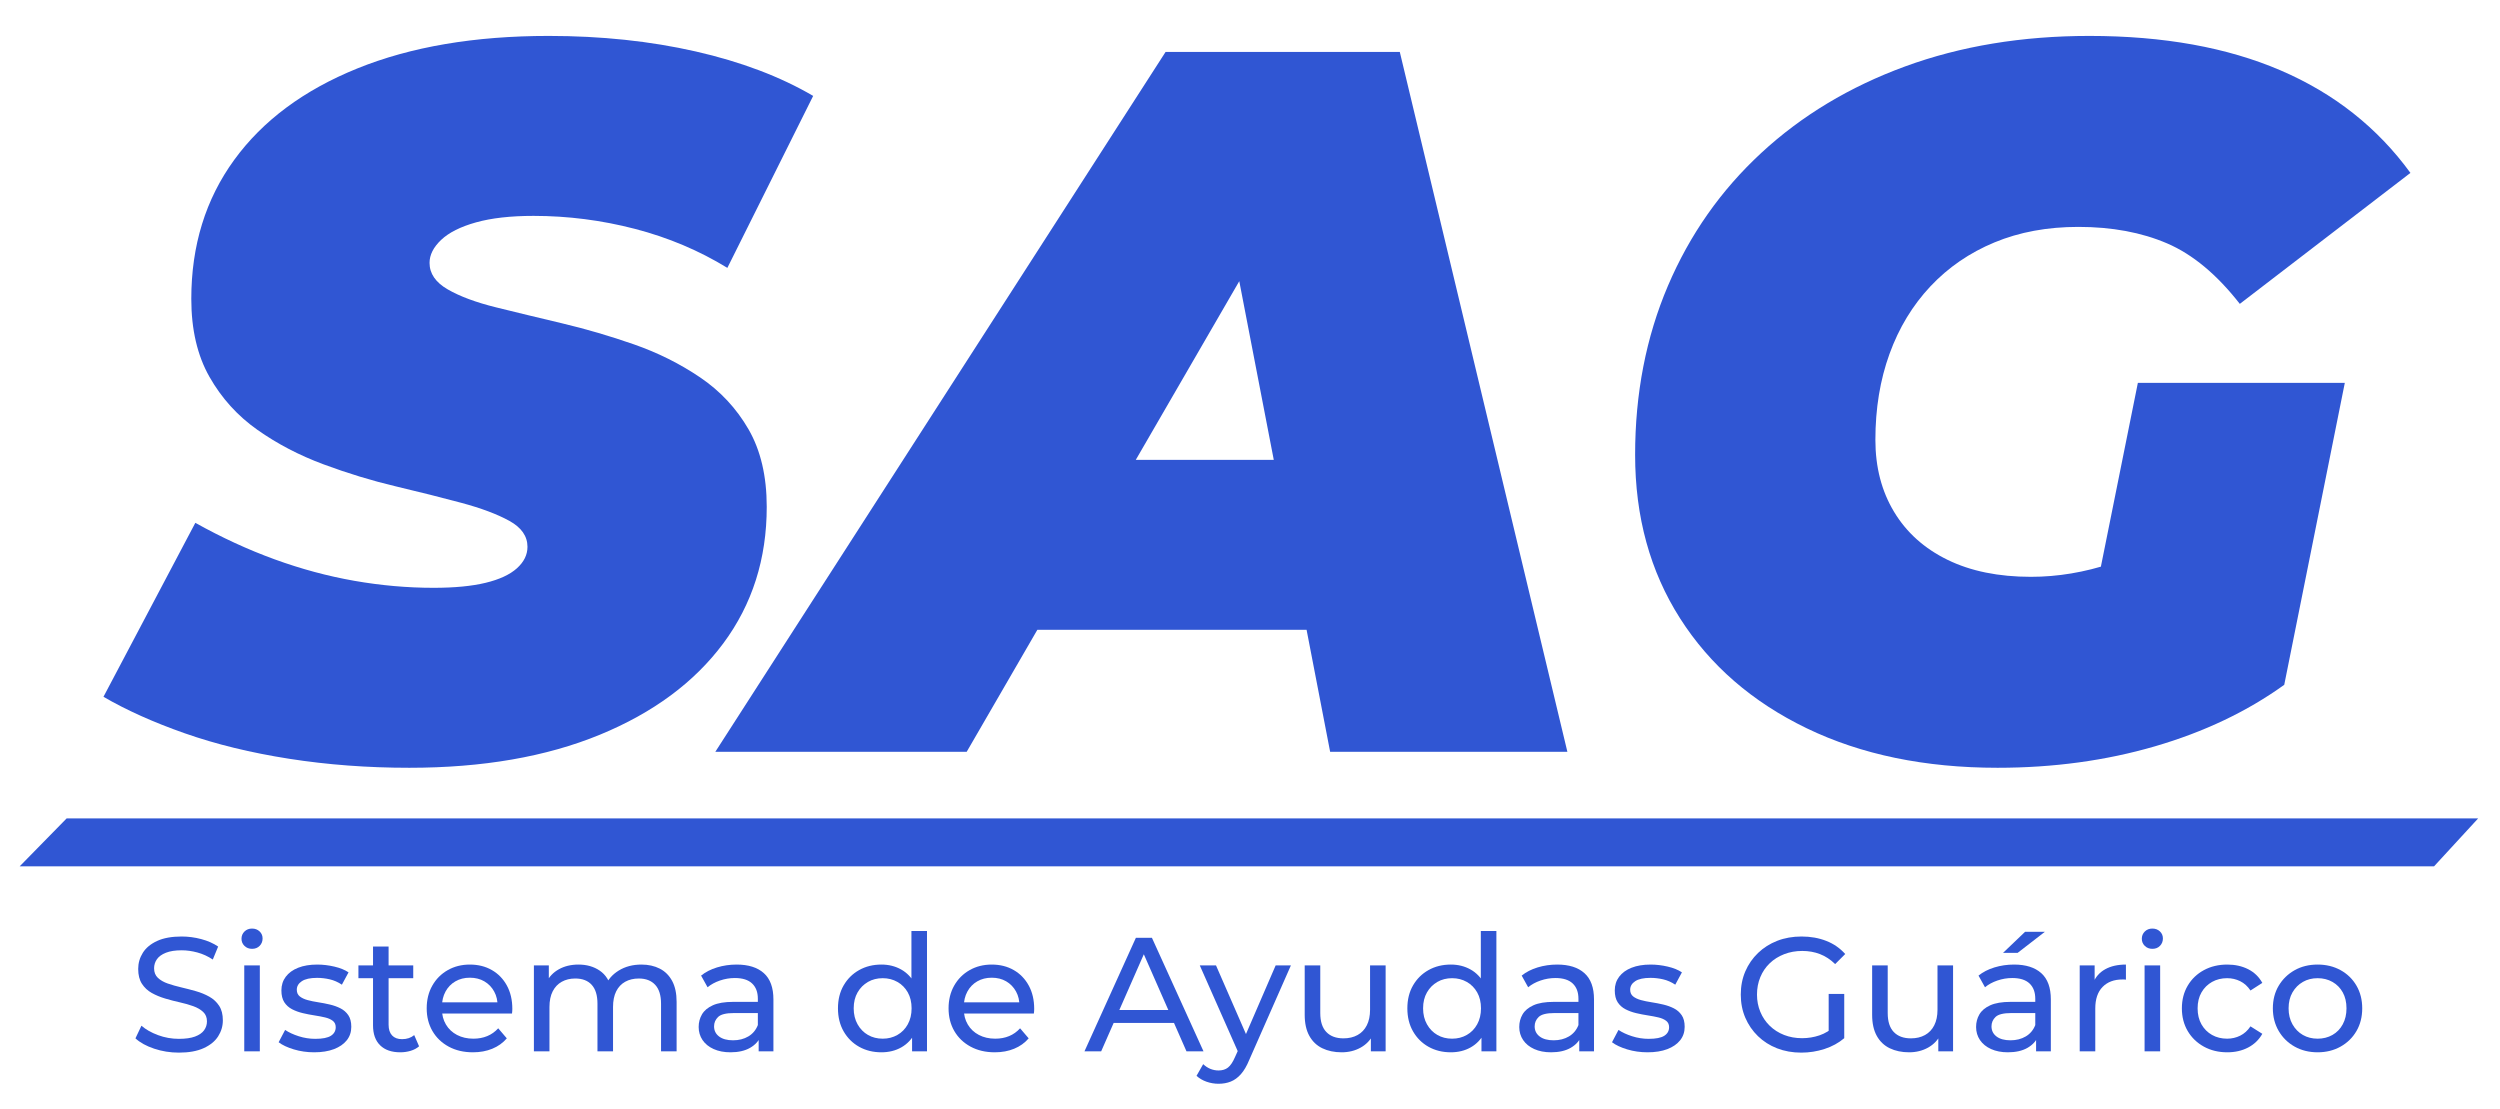
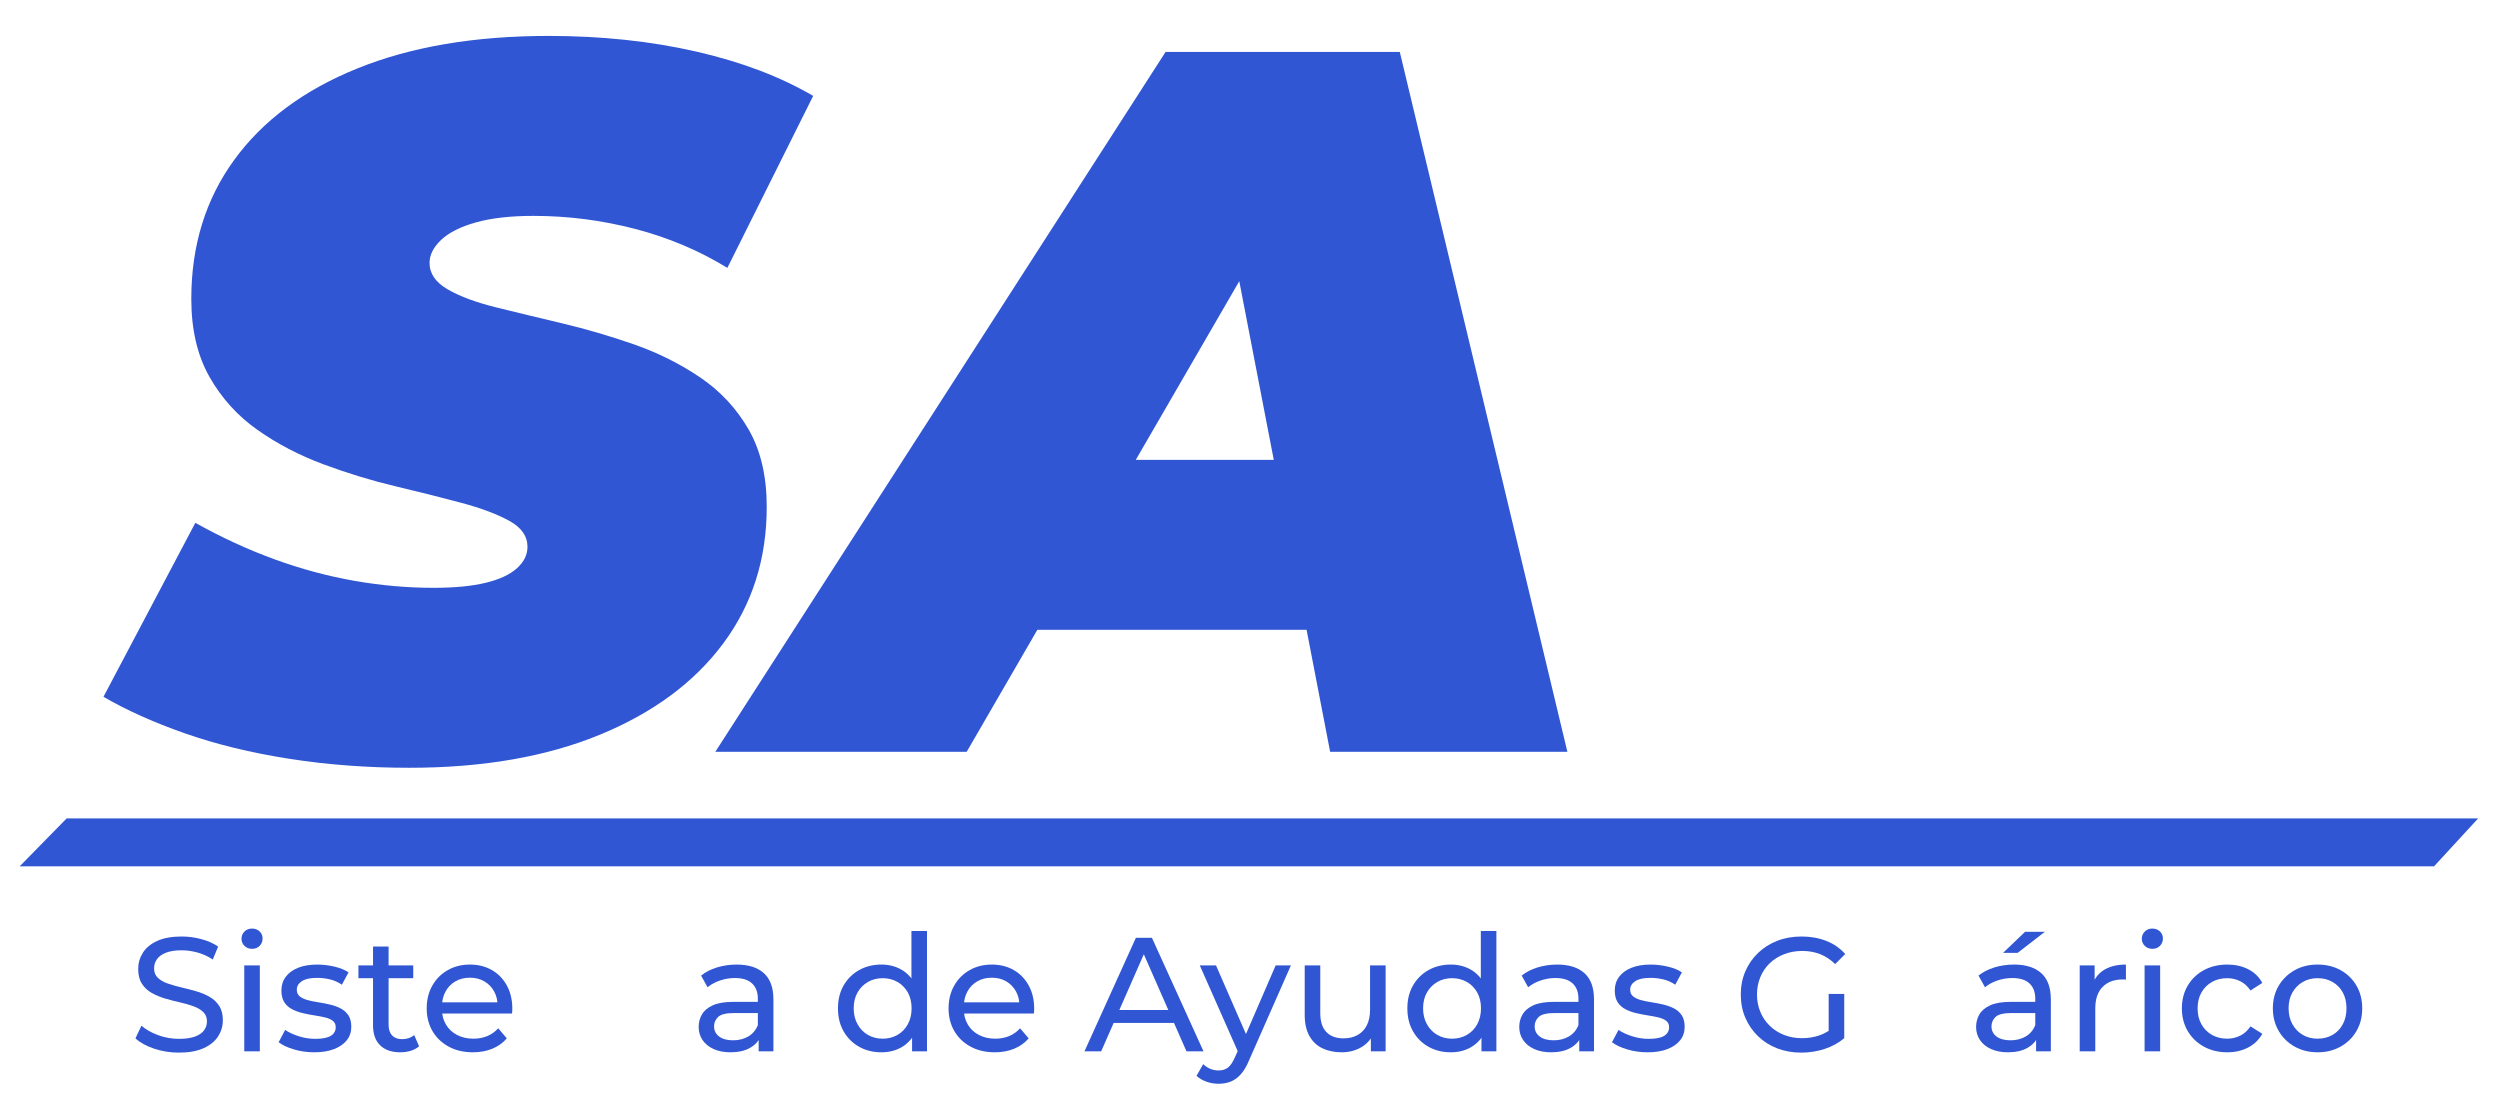
<svg xmlns="http://www.w3.org/2000/svg" version="1.1" x="0px" y="0px" viewBox="0 0 3083.12 1367.24" style="enable-background:new 0 0 3083.12 1367.24;" xml:space="preserve">
  <style type="text/css">
	.st0{display:none;}
	.st1{display:inline;fill:none;}
	.st2{fill:#3056D3;}
</style>
  <g id="Capa_9" class="st0">
-     <rect x="-543.28" y="-1367.87" class="st1" width="4167" height="4167" />
-   </g>
+     </g>
  <g id="Capa_8">
    <g>
      <g>
        <path class="st2" d="M220.63,1298.15c-10.67,0-20.87-1.63-30.6-4.9c-9.73-3.27-17.4-7.5-23-12.7l7.4-15.6     c5.33,4.67,12.13,8.53,20.4,11.6c8.27,3.07,16.87,4.6,25.8,4.6c8.13,0,14.73-0.93,19.8-2.8c5.07-1.87,8.8-4.43,11.2-7.7     c2.4-3.27,3.6-6.96,3.6-11.1c0-4.8-1.57-8.67-4.7-11.6c-3.13-2.93-7.2-5.3-12.2-7.1s-10.5-3.37-16.5-4.7     c-6-1.33-12.03-2.9-18.1-4.7c-6.07-1.8-11.6-4.1-16.6-6.9s-9.03-6.57-12.1-11.3c-3.07-4.73-4.6-10.83-4.6-18.3     c0-7.2,1.9-13.83,5.7-19.9c3.8-6.07,9.67-10.93,17.6-14.6c7.93-3.67,18.03-5.5,30.3-5.5c8.13,0,16.2,1.07,24.2,3.2     c8,2.13,14.93,5.2,20.8,9.2l-6.6,16c-6-4-12.33-6.9-19-8.7c-6.67-1.8-13.13-2.7-19.4-2.7c-7.87,0-14.33,1-19.4,3     c-5.07,2-8.77,4.67-11.1,8c-2.33,3.33-3.5,7.07-3.5,11.2c0,4.93,1.57,8.87,4.7,11.8c3.13,2.93,7.2,5.27,12.2,7     c5,1.73,10.5,3.3,16.5,4.7c6,1.4,12.03,2.97,18.1,4.7c6.07,1.73,11.6,4,16.6,6.8c5,2.8,9.03,6.54,12.1,11.2     c3.07,4.67,4.6,10.67,4.6,18c0,7.07-1.93,13.63-5.8,19.7c-3.87,6.07-9.83,10.93-17.9,14.6     C243.06,1296.32,232.9,1298.15,220.63,1298.15z" />
        <path class="st2" d="M310.83,1170.15c-3.73,0-6.83-1.2-9.3-3.6c-2.47-2.4-3.7-5.33-3.7-8.8c0-3.6,1.23-6.6,3.7-9     c2.47-2.4,5.57-3.6,9.3-3.6c3.73,0,6.83,1.17,9.3,3.5c2.47,2.33,3.7,5.23,3.7,8.7c0,3.6-1.2,6.63-3.6,9.1     C317.83,1168.92,314.69,1170.15,310.83,1170.15z M301.23,1296.55v-106h19.2v106H301.23z" />
        <path class="st2" d="M387.43,1297.75c-8.8,0-17.17-1.2-25.1-3.6c-7.93-2.4-14.17-5.33-18.7-8.8l8-15.2     c4.53,3.07,10.13,5.67,16.8,7.8c6.67,2.13,13.47,3.2,20.4,3.2c8.93,0,15.37-1.27,19.3-3.8c3.93-2.53,5.9-6.07,5.9-10.6     c0-3.33-1.2-5.93-3.6-7.8c-2.4-1.87-5.57-3.27-9.5-4.2c-3.93-0.93-8.3-1.77-13.1-2.5c-4.8-0.73-9.6-1.67-14.4-2.8     c-4.8-1.13-9.2-2.73-13.2-4.8c-4-2.07-7.2-4.93-9.6-8.6c-2.4-3.67-3.6-8.57-3.6-14.7c0-6.4,1.8-12,5.4-16.8s8.7-8.5,15.3-11.1     c6.6-2.6,14.43-3.9,23.5-3.9c6.93,0,13.97,0.83,21.1,2.5c7.13,1.67,12.97,4.03,17.5,7.1l-8.2,15.2c-4.8-3.2-9.8-5.4-15-6.6     c-5.2-1.2-10.4-1.8-15.6-1.8c-8.4,0-14.67,1.37-18.8,4.1c-4.13,2.73-6.2,6.23-6.2,10.5c0,3.6,1.23,6.37,3.7,8.3     c2.47,1.93,5.67,3.43,9.6,4.5c3.93,1.07,8.3,1.97,13.1,2.7c4.8,0.73,9.6,1.67,14.4,2.8c4.8,1.13,9.17,2.7,13.1,4.7     c3.93,2,7.13,4.8,9.6,8.4c2.47,3.6,3.7,8.4,3.7,14.4c0,6.4-1.87,11.93-5.6,16.6c-3.73,4.67-9,8.3-15.8,10.9     C405.03,1296.45,396.89,1297.75,387.43,1297.75z" />
        <path class="st2" d="M442.03,1206.35v-15.8h67.6v15.8H442.03z M493.63,1297.75c-10.67,0-18.93-2.87-24.8-8.6     c-5.87-5.73-8.8-13.93-8.8-24.6v-97.2h19.2v96.4c0,5.73,1.43,10.13,4.3,13.2c2.87,3.07,6.97,4.6,12.3,4.6c6,0,11-1.67,15-5     l6,13.8c-2.93,2.53-6.43,4.4-10.5,5.6C502.26,1297.15,498.03,1297.75,493.63,1297.75z" />
        <path class="st2" d="M583.23,1297.75c-11.33,0-21.3-2.33-29.9-7c-8.6-4.67-15.27-11.07-20-19.2c-4.73-8.13-7.1-17.47-7.1-28     c0-10.53,2.3-19.87,6.9-28c4.6-8.13,10.93-14.5,19-19.1c8.07-4.6,17.17-6.9,27.3-6.9c10.27,0,19.33,2.27,27.2,6.8     c7.87,4.53,14.03,10.9,18.5,19.1c4.47,8.2,6.7,17.77,6.7,28.7c0,0.8-0.03,1.73-0.1,2.8c-0.07,1.07-0.17,2.07-0.3,3h-90.2v-13.8     h80.2l-7.8,4.8c0.13-6.8-1.27-12.87-4.2-18.2c-2.93-5.33-6.97-9.5-12.1-12.5c-5.13-3-11.1-4.5-17.9-4.5     c-6.67,0-12.6,1.5-17.8,4.5c-5.2,3-9.27,7.2-12.2,12.6c-2.93,5.4-4.4,11.57-4.4,18.5v3.2c0,7.07,1.63,13.37,4.9,18.9     c3.27,5.53,7.83,9.83,13.7,12.9c5.87,3.07,12.6,4.6,20.2,4.6c6.27,0,11.97-1.07,17.1-3.2c5.13-2.13,9.63-5.33,13.5-9.6l10.6,12.4     c-4.8,5.6-10.77,9.87-17.9,12.8C599.99,1296.29,592.03,1297.75,583.23,1297.75z" />
-         <path class="st2" d="M658.43,1296.55v-106h18.4v28.2l-3-7.2c3.33-6.93,8.47-12.33,15.4-16.2c6.93-3.87,15-5.8,24.2-5.8     c10.13,0,18.87,2.5,26.2,7.5c7.33,5,12.13,12.57,14.4,22.7l-7.8-3.2c3.2-8.13,8.8-14.67,16.8-19.6c8-4.93,17.33-7.4,28-7.4     c8.53,0,16.07,1.67,22.6,5c6.53,3.33,11.63,8.4,15.3,15.2c3.67,6.8,5.5,15.4,5.5,25.8v61h-19.2v-58.8c0-10.27-2.4-18-7.2-23.2     c-4.8-5.2-11.53-7.8-20.2-7.8c-6.4,0-12,1.33-16.8,4c-4.8,2.67-8.5,6.6-11.1,11.8c-2.6,5.2-3.9,11.67-3.9,19.4v54.6h-19.2v-58.8     c0-10.27-2.37-18-7.1-23.2c-4.73-5.2-11.5-7.8-20.3-7.8c-6.27,0-11.8,1.33-16.6,4c-4.8,2.67-8.53,6.6-11.2,11.8     c-2.67,5.2-4,11.67-4,19.4v54.6H658.43z" />
        <path class="st2" d="M900.82,1297.75c-7.87,0-14.77-1.33-20.7-4c-5.93-2.67-10.5-6.37-13.7-11.1c-3.2-4.73-4.8-10.1-4.8-16.1     c0-5.73,1.37-10.93,4.1-15.6c2.73-4.67,7.2-8.4,13.4-11.2s14.57-4.2,25.1-4.2h33.6v13.8h-32.8c-9.6,0-16.07,1.6-19.4,4.8     c-3.33,3.2-5,7.07-5,11.6c0,5.2,2.07,9.37,6.2,12.5c4.13,3.13,9.87,4.7,17.2,4.7c7.2,0,13.5-1.6,18.9-4.8     c5.4-3.2,9.3-7.87,11.7-14l3.8,13.2c-2.53,6.27-7,11.23-13.4,14.9C918.62,1295.92,910.55,1297.75,900.82,1297.75z      M935.62,1296.55v-22.4l-1-4.2v-38.2c0-8.13-2.37-14.43-7.1-18.9c-4.73-4.47-11.83-6.7-21.3-6.7c-6.27,0-12.4,1.04-18.4,3.1     c-6,2.07-11.07,4.83-15.2,8.3l-8-14.4c5.47-4.4,12.03-7.77,19.7-10.1c7.67-2.33,15.7-3.5,24.1-3.5c14.53,0,25.73,3.53,33.6,10.6     c7.87,7.07,11.8,17.87,11.8,32.4v64H935.62z" />
        <path class="st2" d="M1087.02,1297.75c-10.27,0-19.43-2.27-27.5-6.8c-8.07-4.53-14.43-10.87-19.1-19c-4.67-8.13-7-17.6-7-28.4     s2.33-20.23,7-28.3c4.67-8.07,11.03-14.37,19.1-18.9c8.07-4.53,17.23-6.8,27.5-6.8c8.93,0,17,2,24.2,6c7.2,4,12.97,10,17.3,18     c4.33,8,6.5,18,6.5,30s-2.1,22-6.3,30c-4.2,8-9.9,14.03-17.1,18.1C1104.42,1295.72,1096.22,1297.75,1087.02,1297.75z      M1088.62,1280.95c6.67,0,12.7-1.53,18.1-4.6c5.4-3.07,9.67-7.43,12.8-13.1c3.13-5.67,4.7-12.23,4.7-19.7     c0-7.6-1.57-14.17-4.7-19.7c-3.13-5.53-7.4-9.83-12.8-12.9c-5.4-3.07-11.43-4.6-18.1-4.6c-6.8,0-12.87,1.53-18.2,4.6     c-5.33,3.07-9.6,7.37-12.8,12.9c-3.2,5.53-4.8,12.1-4.8,19.7c0,7.47,1.6,14.03,4.8,19.7c3.2,5.67,7.47,10.03,12.8,13.1     C1075.75,1279.42,1081.82,1280.95,1088.62,1280.95z M1124.82,1296.55v-28.6l1.2-24.6l-2-24.6v-70.6h19.2v148.4H1124.82z" />
        <path class="st2" d="M1226.82,1297.75c-11.33,0-21.3-2.33-29.9-7c-8.6-4.67-15.27-11.07-20-19.2c-4.73-8.13-7.1-17.47-7.1-28     c0-10.53,2.3-19.87,6.9-28c4.6-8.13,10.93-14.5,19-19.1c8.07-4.6,17.17-6.9,27.3-6.9c10.27,0,19.33,2.27,27.2,6.8     c7.87,4.53,14.03,10.9,18.5,19.1c4.47,8.2,6.7,17.77,6.7,28.7c0,0.8-0.03,1.73-0.1,2.8c-0.07,1.07-0.17,2.07-0.3,3h-90.2v-13.8     h80.2l-7.8,4.8c0.13-6.8-1.27-12.87-4.2-18.2c-2.93-5.33-6.97-9.5-12.1-12.5c-5.13-3-11.1-4.5-17.9-4.5     c-6.67,0-12.6,1.5-17.8,4.5c-5.2,3-9.27,7.2-12.2,12.6c-2.93,5.4-4.4,11.57-4.4,18.5v3.2c0,7.07,1.63,13.37,4.9,18.9     c3.27,5.53,7.83,9.83,13.7,12.9c5.87,3.07,12.6,4.6,20.2,4.6c6.27,0,11.97-1.07,17.1-3.2c5.13-2.13,9.63-5.33,13.5-9.6l10.6,12.4     c-4.8,5.6-10.77,9.87-17.9,12.8C1243.58,1296.29,1235.62,1297.75,1226.82,1297.75z" />
        <path class="st2" d="M1337.42,1296.55l63.4-140h19.8l63.6,140h-21l-56.6-128.8h8l-56.6,128.8H1337.42z M1364.42,1261.55l5.4-16     h78.8l5.8,16H1364.42z" />
        <path class="st2" d="M1502.82,1336.55c-5.07,0-10-0.83-14.8-2.5c-4.8-1.67-8.93-4.1-12.4-7.3l8.2-14.4     c2.67,2.53,5.6,4.47,8.8,5.8c3.2,1.33,6.6,2,10.2,2c4.67,0,8.53-1.2,11.6-3.6c3.07-2.4,5.93-6.67,8.6-12.8l6.6-14.6l2-2.4     l41.6-96.2h18.8l-51.4,116.6c-3.07,7.47-6.5,13.33-10.3,17.6c-3.8,4.27-7.97,7.3-12.5,9.1     C1513.29,1335.65,1508.29,1336.55,1502.82,1336.55z M1528.02,1299.95l-48.4-109.4h20l41.2,94.4L1528.02,1299.95z" />
        <path class="st2" d="M1654.62,1297.75c-9.07,0-17.03-1.67-23.9-5c-6.87-3.33-12.2-8.43-16-15.3c-3.8-6.87-5.7-15.5-5.7-25.9v-61     h19.2v58.8c0,10.4,2.5,18.2,7.5,23.4s12.03,7.8,21.1,7.8c6.67,0,12.47-1.37,17.4-4.1c4.93-2.73,8.73-6.73,11.4-12     c2.67-5.27,4-11.63,4-19.1v-54.8h19.2v106h-18.2v-28.6l3,7.6c-3.47,7.07-8.67,12.53-15.6,16.4     C1671.08,1295.82,1663.28,1297.75,1654.62,1297.75z" />
        <path class="st2" d="M1789.22,1297.75c-10.27,0-19.43-2.27-27.5-6.8c-8.07-4.53-14.43-10.87-19.1-19c-4.67-8.13-7-17.6-7-28.4     s2.33-20.23,7-28.3c4.67-8.07,11.03-14.37,19.1-18.9c8.07-4.53,17.23-6.8,27.5-6.8c8.93,0,17,2,24.2,6c7.2,4,12.96,10,17.3,18     c4.33,8,6.5,18,6.5,30s-2.1,22-6.3,30c-4.2,8-9.9,14.03-17.1,18.1C1806.62,1295.72,1798.42,1297.75,1789.22,1297.75z      M1790.82,1280.95c6.67,0,12.7-1.53,18.1-4.6c5.4-3.07,9.67-7.43,12.8-13.1c3.13-5.67,4.7-12.23,4.7-19.7     c0-7.6-1.57-14.17-4.7-19.7c-3.13-5.53-7.4-9.83-12.8-12.9c-5.4-3.07-11.43-4.6-18.1-4.6c-6.8,0-12.87,1.53-18.2,4.6     c-5.33,3.07-9.6,7.37-12.8,12.9c-3.2,5.53-4.8,12.1-4.8,19.7c0,7.47,1.6,14.03,4.8,19.7c3.2,5.67,7.47,10.03,12.8,13.1     C1777.95,1279.42,1784.02,1280.95,1790.82,1280.95z M1827.02,1296.55v-28.6l1.2-24.6l-2-24.6v-70.6h19.2v148.4H1827.02z" />
        <path class="st2" d="M1912.81,1297.75c-7.87,0-14.77-1.33-20.7-4c-5.93-2.67-10.5-6.37-13.7-11.1c-3.2-4.73-4.8-10.1-4.8-16.1     c0-5.73,1.37-10.93,4.1-15.6c2.73-4.67,7.2-8.4,13.4-11.2s14.57-4.2,25.1-4.2h33.6v13.8h-32.8c-9.6,0-16.07,1.6-19.4,4.8     c-3.33,3.2-5,7.07-5,11.6c0,5.2,2.07,9.37,6.2,12.5c4.13,3.13,9.87,4.7,17.2,4.7c7.2,0,13.5-1.6,18.9-4.8     c5.4-3.2,9.3-7.87,11.7-14l3.8,13.2c-2.53,6.27-7,11.23-13.4,14.9C1930.61,1295.92,1922.54,1297.75,1912.81,1297.75z      M1947.61,1296.55v-22.4l-1-4.2v-38.2c0-8.13-2.37-14.43-7.1-18.9c-4.73-4.47-11.83-6.7-21.3-6.7c-6.27,0-12.4,1.04-18.4,3.1     c-6,2.07-11.07,4.83-15.2,8.3l-8-14.4c5.47-4.4,12.03-7.77,19.7-10.1c7.67-2.33,15.7-3.5,24.1-3.5c14.53,0,25.73,3.53,33.6,10.6     c7.87,7.07,11.8,17.87,11.8,32.4v64H1947.61z" />
        <path class="st2" d="M2031.81,1297.75c-8.8,0-17.17-1.2-25.1-3.6c-7.93-2.4-14.17-5.33-18.7-8.8l8-15.2     c4.53,3.07,10.13,5.67,16.8,7.8c6.67,2.13,13.46,3.2,20.4,3.2c8.93,0,15.37-1.27,19.3-3.8c3.93-2.53,5.9-6.07,5.9-10.6     c0-3.33-1.2-5.93-3.6-7.8c-2.4-1.87-5.57-3.27-9.5-4.2c-3.93-0.93-8.3-1.77-13.1-2.5c-4.8-0.73-9.6-1.67-14.4-2.8     c-4.8-1.13-9.2-2.73-13.2-4.8c-4-2.07-7.2-4.93-9.6-8.6c-2.4-3.67-3.6-8.57-3.6-14.7c0-6.4,1.8-12,5.4-16.8     c3.6-4.8,8.7-8.5,15.3-11.1c6.6-2.6,14.43-3.9,23.5-3.9c6.93,0,13.97,0.83,21.1,2.5c7.13,1.67,12.97,4.03,17.5,7.1l-8.2,15.2     c-4.8-3.2-9.8-5.4-15-6.6c-5.2-1.2-10.4-1.8-15.6-1.8c-8.4,0-14.67,1.37-18.8,4.1c-4.13,2.73-6.2,6.23-6.2,10.5     c0,3.6,1.23,6.37,3.7,8.3c2.47,1.93,5.67,3.43,9.6,4.5c3.93,1.07,8.3,1.97,13.1,2.7c4.8,0.73,9.6,1.67,14.4,2.8     c4.8,1.13,9.17,2.7,13.1,4.7c3.93,2,7.13,4.8,9.6,8.4c2.47,3.6,3.7,8.4,3.7,14.4c0,6.4-1.87,11.93-5.6,16.6     c-3.73,4.67-9,8.3-15.8,10.9C2049.41,1296.45,2041.28,1297.75,2031.81,1297.75z" />
        <path class="st2" d="M2221.41,1298.15c-10.8,0-20.73-1.77-29.8-5.3c-9.07-3.53-16.93-8.53-23.6-15     c-6.67-6.47-11.87-14.03-15.6-22.7c-3.73-8.67-5.6-18.2-5.6-28.6s1.87-19.93,5.6-28.6c3.73-8.67,8.97-16.23,15.7-22.7     c6.73-6.47,14.63-11.47,23.7-15c9.07-3.53,19.07-5.3,30-5.3c11.07,0,21.2,1.8,30.4,5.4c9.2,3.6,17,9,23.4,16.2l-12.4,12.4     c-5.73-5.6-11.97-9.7-18.7-12.3c-6.73-2.6-14.03-3.9-21.9-3.9c-8,0-15.43,1.33-22.3,4c-6.87,2.67-12.8,6.4-17.8,11.2     c-5,4.8-8.87,10.5-11.6,17.1c-2.73,6.6-4.1,13.77-4.1,21.5c0,7.6,1.37,14.7,4.1,21.3c2.73,6.6,6.6,12.33,11.6,17.2     c5,4.87,10.9,8.63,17.7,11.3c6.8,2.67,14.2,4,22.2,4c7.47,0,14.63-1.17,21.5-3.5c6.87-2.33,13.23-6.23,19.1-11.7l11.4,15.2     c-6.93,5.87-15.03,10.3-24.3,13.3C2240.84,1296.65,2231.28,1298.15,2221.41,1298.15z M2274.41,1280.35l-19.2-2.6v-52h19.2     V1280.35z" />
-         <path class="st2" d="M2354.41,1297.75c-9.07,0-17.03-1.67-23.9-5c-6.87-3.33-12.2-8.43-16-15.3c-3.8-6.87-5.7-15.5-5.7-25.9v-61     h19.2v58.8c0,10.4,2.5,18.2,7.5,23.4c5,5.2,12.03,7.8,21.1,7.8c6.67,0,12.47-1.37,17.4-4.1c4.93-2.73,8.73-6.73,11.4-12     c2.67-5.27,4-11.63,4-19.1v-54.8h19.2v106h-18.2v-28.6l3,7.6c-3.47,7.07-8.67,12.53-15.6,16.4     C2370.87,1295.82,2363.07,1297.75,2354.41,1297.75z" />
        <path class="st2" d="M2476.21,1297.75c-7.87,0-14.77-1.33-20.7-4c-5.93-2.67-10.5-6.37-13.7-11.1c-3.2-4.73-4.8-10.1-4.8-16.1     c0-5.73,1.37-10.93,4.1-15.6c2.73-4.67,7.2-8.4,13.4-11.2s14.57-4.2,25.1-4.2h33.6v13.8h-32.8c-9.6,0-16.07,1.6-19.4,4.8     c-3.33,3.2-5,7.07-5,11.6c0,5.2,2.07,9.37,6.2,12.5c4.13,3.13,9.87,4.7,17.2,4.7c7.2,0,13.5-1.6,18.9-4.8     c5.4-3.2,9.3-7.87,11.7-14l3.8,13.2c-2.53,6.27-7,11.23-13.4,14.9C2494,1295.92,2485.94,1297.75,2476.21,1297.75z M2511,1296.55     v-22.4l-1-4.2v-38.2c0-8.13-2.37-14.43-7.1-18.9c-4.73-4.47-11.83-6.7-21.3-6.7c-6.27,0-12.4,1.04-18.4,3.1     c-6,2.07-11.07,4.83-15.2,8.3l-8-14.4c5.47-4.4,12.03-7.77,19.7-10.1c7.67-2.33,15.7-3.5,24.1-3.5c14.53,0,25.73,3.53,33.6,10.6     c7.87,7.07,11.8,17.87,11.8,32.4v64H2511z M2470.21,1175.15l27.2-26h24.4l-33.6,26H2470.21z" />
        <path class="st2" d="M2564.8,1296.55v-106h18.4v28.8l-1.8-7.2c2.93-7.33,7.87-12.93,14.8-16.8c6.93-3.87,15.47-5.8,25.6-5.8v18.6     c-0.8-0.13-1.57-0.2-2.3-0.2c-0.73,0-1.43,0-2.1,0c-10.27,0-18.4,3.07-24.4,9.2c-6,6.13-9,15-9,26.6v52.8H2564.8z" />
        <path class="st2" d="M2654.4,1170.15c-3.73,0-6.83-1.2-9.3-3.6c-2.47-2.4-3.7-5.33-3.7-8.8c0-3.6,1.23-6.6,3.7-9     c2.47-2.4,5.57-3.6,9.3-3.6c3.73,0,6.83,1.17,9.3,3.5c2.47,2.33,3.7,5.23,3.7,8.7c0,3.6-1.2,6.63-3.6,9.1     C2661.4,1168.92,2658.27,1170.15,2654.4,1170.15z M2644.8,1296.55v-106h19.2v106H2644.8z" />
        <path class="st2" d="M2746.8,1297.75c-10.8,0-20.43-2.33-28.9-7c-8.47-4.67-15.1-11.07-19.9-19.2c-4.8-8.13-7.2-17.47-7.2-28     c0-10.53,2.4-19.87,7.2-28c4.8-8.13,11.43-14.5,19.9-19.1c8.47-4.6,18.1-6.9,28.9-6.9c9.6,0,18.17,1.9,25.7,5.7     c7.53,3.8,13.37,9.43,17.5,16.9l-14.6,9.4c-3.47-5.2-7.7-9.03-12.7-11.5c-5-2.47-10.37-3.7-16.1-3.7c-6.93,0-13.13,1.53-18.6,4.6     c-5.47,3.07-9.8,7.37-13,12.9c-3.2,5.53-4.8,12.1-4.8,19.7s1.6,14.2,4.8,19.8c3.2,5.6,7.53,9.93,13,13     c5.47,3.07,11.67,4.6,18.6,4.6c5.73,0,11.1-1.23,16.1-3.7c5-2.47,9.23-6.3,12.7-11.5l14.6,9.2c-4.13,7.33-9.97,12.97-17.5,16.9     C2764.97,1295.79,2756.4,1297.75,2746.8,1297.75z" />
        <path class="st2" d="M2858.2,1297.75c-10.53,0-19.97-2.33-28.3-7c-8.33-4.67-14.9-11.1-19.7-19.3c-4.8-8.2-7.2-17.5-7.2-27.9     c0-10.53,2.4-19.83,7.2-27.9c4.8-8.07,11.33-14.43,19.6-19.1c8.27-4.67,17.73-7,28.4-7c10.53,0,19.97,2.3,28.3,6.9     c8.33,4.6,14.87,10.97,19.6,19.1c4.73,8.13,7.1,17.47,7.1,28c0,10.53-2.37,19.87-7.1,28c-4.73,8.13-11.27,14.53-19.6,19.2     C2878.17,1295.42,2868.73,1297.75,2858.2,1297.75z M2858.2,1280.95c6.8,0,12.9-1.53,18.3-4.6c5.4-3.07,9.63-7.43,12.7-13.1     c3.07-5.67,4.6-12.23,4.6-19.7c0-7.6-1.53-14.17-4.6-19.7c-3.07-5.53-7.3-9.83-12.7-12.9c-5.4-3.07-11.5-4.6-18.3-4.6     c-6.8,0-12.87,1.53-18.2,4.6c-5.33,3.07-9.6,7.37-12.8,12.9c-3.2,5.53-4.8,12.1-4.8,19.7c0,7.47,1.6,14.03,4.8,19.7     c3.2,5.67,7.47,10.03,12.8,13.1C2845.33,1279.42,2851.4,1280.95,2858.2,1280.95z" />
      </g>
      <polygon class="st2" points="3001.78,1068.41 24.25,1068.41 82.2,1009.29 3056.18,1009.29   " />
      <g>
        <path class="st2" d="M504.84,946.86c-51.47,0-100.84-3.7-148.16-11.09c-47.31-7.42-90.27-17.89-128.86-31.45s-72-28.56-100.22-45     l113.3-214.55c32.38,18.09,64.95,33.09,97.73,45.02s65.56,20.75,98.34,26.5c32.78,5.75,65.38,8.63,97.75,8.63     c25.72,0,47.09-2.05,64.11-6.16c17.02-4.11,29.88-10.06,38.59-17.87s13.08-16.64,13.08-26.52c0-13.16-7.48-23.84-22.42-32.06     s-34.66-15.61-59.14-22.19c-24.48-6.56-51.45-13.34-80.92-20.34c-29.47-6.98-59.14-16.03-89.02-27.13s-57.06-25.28-81.55-42.55     c-24.48-17.25-44.19-39.03-59.13-65.34c-14.94-26.3-22.41-58.36-22.41-96.17c0-65.75,17.63-122.89,52.91-171.39     c35.27-48.5,85.89-86.09,151.88-112.81S585.34,44.3,676.65,44.3c64.73,0,125.11,6.38,181.14,19.11     c56.03,12.75,104.38,31.03,145.05,54.87L897.02,330.36c-34.88-21.38-72.84-37.41-113.92-48.09     c-41.09-10.69-82.8-16.03-125.13-16.03c-28.22,0-51.88,2.67-70.97,8.02s-33.41,12.55-42.95,21.58     c-9.55,9.05-14.31,18.5-14.31,28.36c0,13.16,7.47,24.06,22.41,32.69s34.84,16.03,59.75,22.19s52.09,12.73,81.56,19.72     c29.47,7,58.92,15.63,88.39,25.91s56.64,23.84,81.55,40.69s44.83,38.22,59.77,64.11c14.94,25.91,22.41,57.75,22.41,95.56     c0,64.13-17.84,120.22-53.53,168.3c-35.69,48.09-86.53,85.7-152.52,112.83C673.54,933.28,595.3,946.86,504.84,946.86z" />
        <path class="st2" d="M882.18,927.13l555.27-863.09h288.84l206.67,863.09h-292.58l-140.69-728.7h114.55l-422.06,728.7H882.18z      M1138.65,776.7l117.03-209.61h400.89l32.36,209.61H1138.65z" />
-         <path class="st2" d="M2463.46,946.86c-89.64,0-168.08-16.23-235.31-48.7s-119.31-77.67-156.25-135.63     c-36.94-57.95-55.39-125.16-55.39-201.61c0-75.63,13.48-145.08,40.45-208.38c26.97-63.28,65.36-117.95,115.17-163.98     c49.8-46.03,108.94-81.58,177.41-106.66C2418,56.84,2493.75,44.3,2576.75,44.3c91.3,0,169.94,14.19,235.92,42.55     s119.31,70.48,159.98,126.38l-210.41,161.52c-28.22-36.16-58.11-61.03-89.64-74.59c-31.55-13.56-68.06-20.34-109.56-20.34     c-38.19,0-72.63,6.38-103.33,19.11c-30.72,12.75-57.06,30.83-79.06,54.25c-22,23.44-38.8,51.17-50.42,83.23     s-17.42,67.41-17.42,106.03c0,33.72,7.67,63.31,23.03,88.78c15.34,25.48,37.34,45.22,65.98,59.19     c28.63,13.97,62.86,20.95,102.7,20.95c33.2,0,66.41-5.55,99.61-16.64c33.19-11.09,67.22-30.2,102.09-57.33l110.8,207.14     c-45.66,32.88-98.77,58.16-159.36,75.83S2532.33,946.86,2463.46,946.86z M2570.52,800.13l66-327.98h255.22l-74.7,372.37     L2570.52,800.13z" />
      </g>
    </g>
  </g>
  <g id="Capa_11" class="st0">
</g>
</svg>